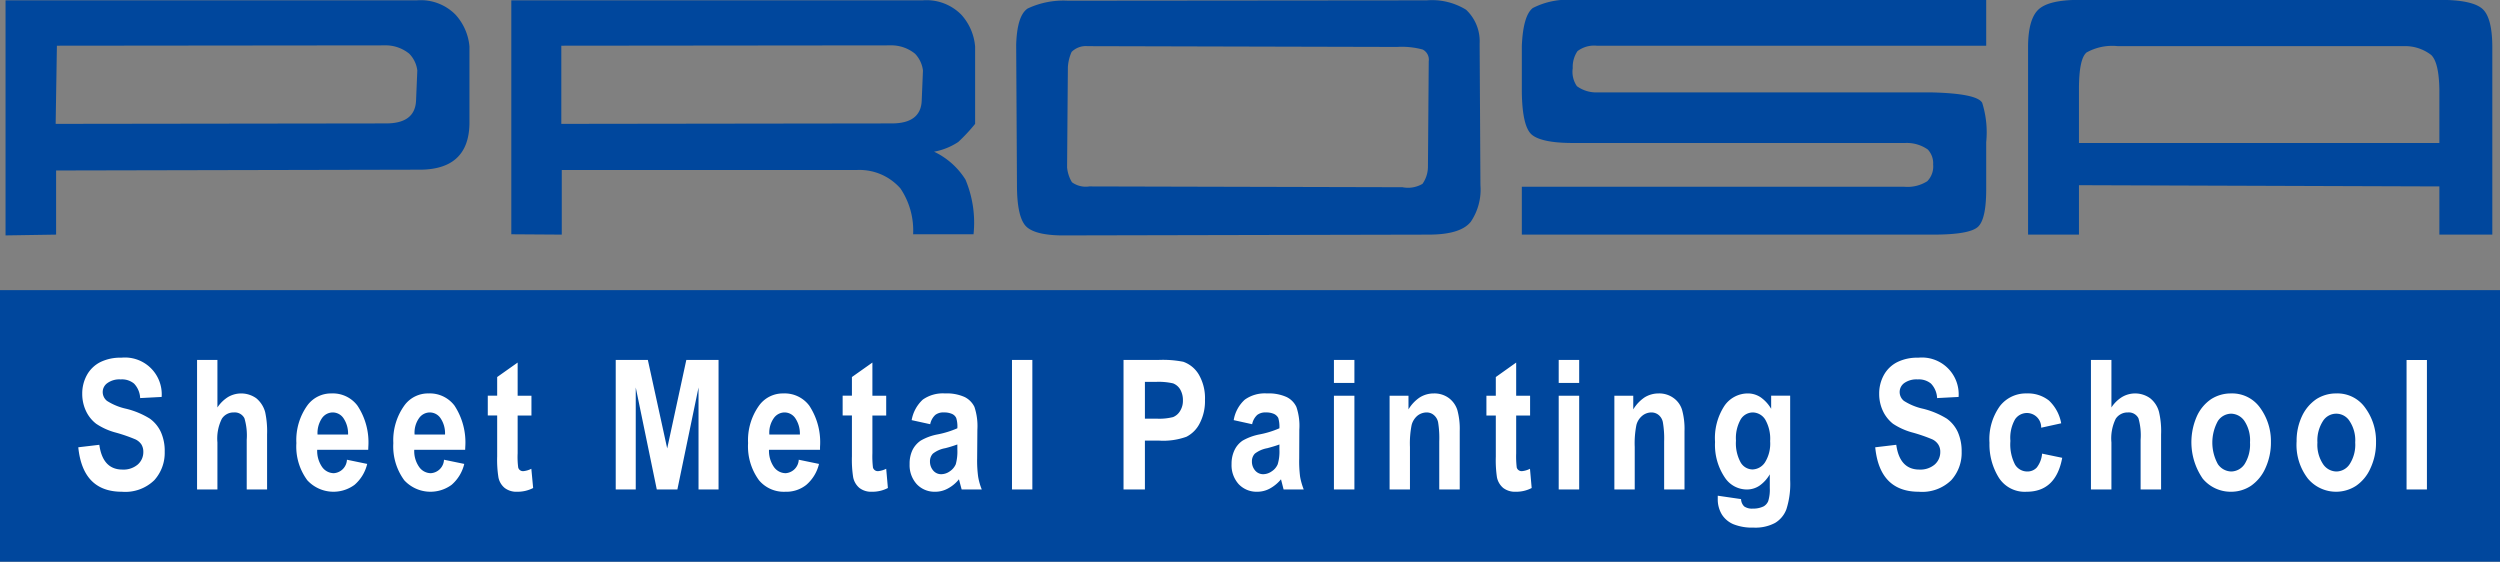
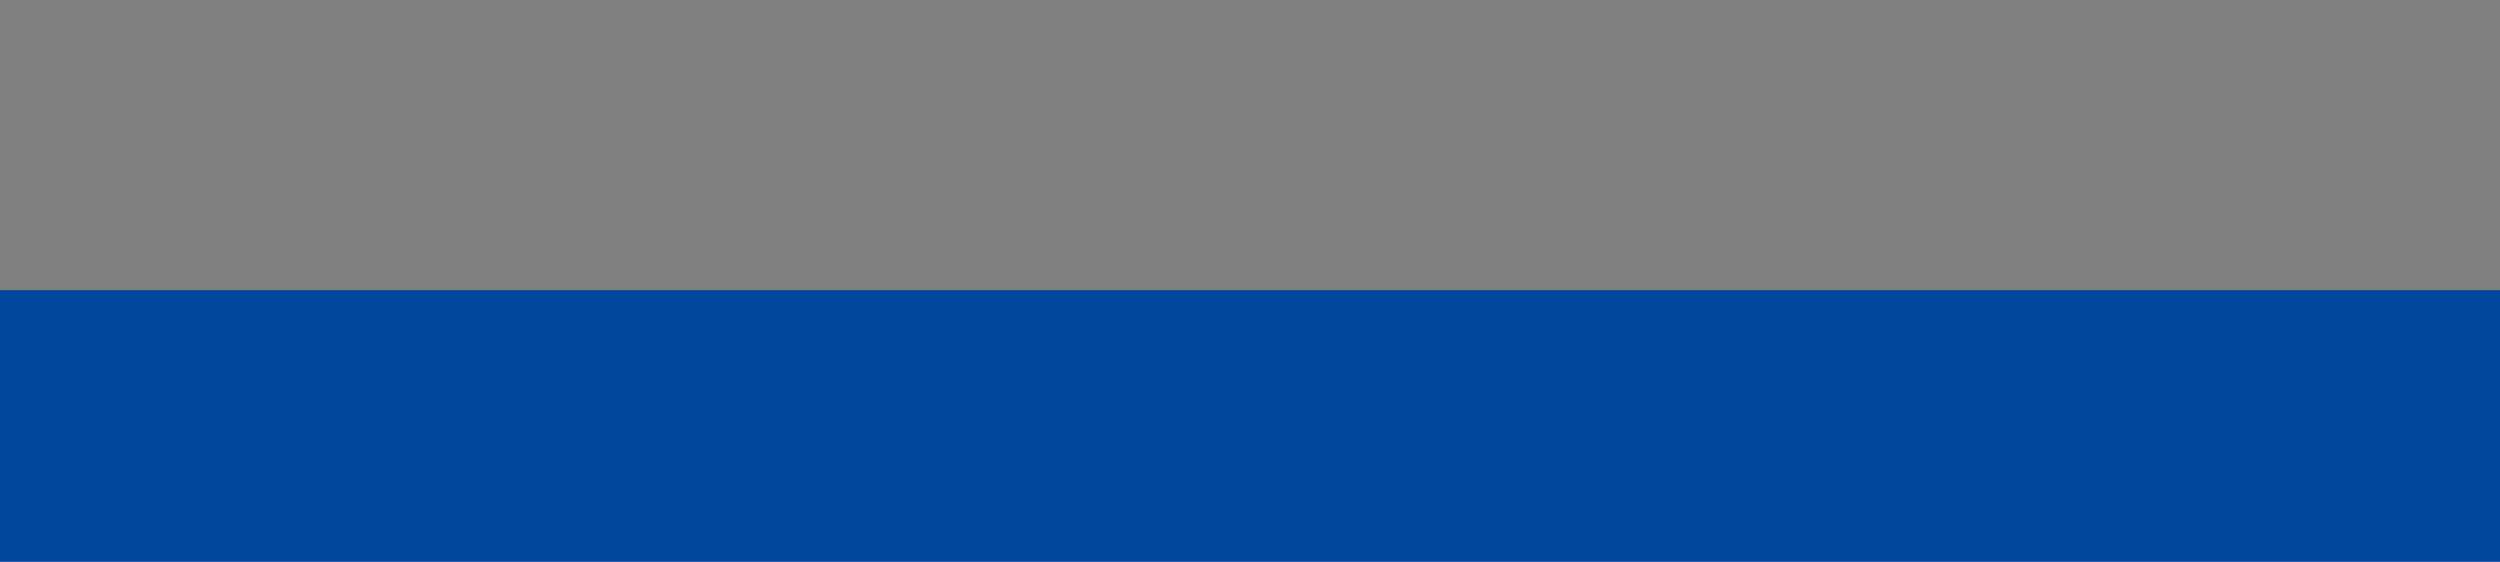
<svg xmlns="http://www.w3.org/2000/svg" id="logo.svg" width="221" height="49.66" viewBox="0 0 221 49.66">
  <rect x="0" y="0" width="221" height="49.66" fill="#808080" stroke="none" />
  <defs>
    <style>
      .cls-1 {
        fill: #00479d;
      }

      .cls-1, .cls-2 {
        fill-rule: evenodd;
      }

      .cls-2 {
        fill: #fff;
      }
    </style>
  </defs>
-   <path id="PROSA" class="cls-1" d="M2111.98,1054.23a3.307,3.307,0,0,1,2.2.74,2.546,2.546,0,0,1,.71,1.48l-0.11,2.64c-0.05,1.36-.93,2.04-2.65,2.04l-29.21.04,0.11-6.91Zm-33.49,16.8,4.47-.07v-5.67l31.96-.07q4.5,0.075,4.58-4.05v-6.84a4.8,4.8,0,0,0-1.22-2.8,4.307,4.307,0,0,0-3.43-1.28h-36.36v20.78Zm78.2-16.8a3.328,3.328,0,0,1,2.2.74,2.594,2.594,0,0,1,.7,1.48l-0.11,2.64c-0.04,1.36-.93,2.04-2.64,2.04l-29.22.04v-6.91Zm-33.49,16.7,4.46,0.03v-5.71h26.05a4.821,4.821,0,0,1,3.89,1.63,6.639,6.639,0,0,1,1.12,4.05h5.34a9.843,9.843,0,0,0-.71-4.83,6.618,6.618,0,0,0-2.78-2.47,5.709,5.709,0,0,0,2.14-.86,15.321,15.321,0,0,0,1.49-1.6v-6.84a4.782,4.782,0,0,0-1.21-2.8,4.321,4.321,0,0,0-3.43-1.28H2123.2v20.68Zm49.53-16.12a1.785,1.785,0,0,1,1.41-.51l27.36,0.07a7.014,7.014,0,0,1,2.27.23,1.009,1.009,0,0,1,.53,1.04l-0.07,9.3a2.644,2.644,0,0,1-.48,1.53,2.506,2.506,0,0,1-1.77.3l-27.69-.07a2.065,2.065,0,0,1-1.53-.37,3.1,3.1,0,0,1-.43-1.32l0.07-8.84A3.858,3.858,0,0,1,2172.73,1054.81Zm-4.83,11.78c0,1.98.3,3.22,0.89,3.72s1.76,0.75,3.5.72l32.01-.07q2.82,0,3.72-1.14a5.067,5.067,0,0,0,.85-3.23l-0.07-12.5a3.831,3.831,0,0,0-1.2-3.01,5.752,5.752,0,0,0-3.48-.83l-31.72.03a7.453,7.453,0,0,0-3.55.69c-0.63.41-.97,1.49-1.02,3.22Zm49.13-16.38a6.741,6.741,0,0,0-3.53.72c-0.57.44-.89,1.55-0.97,3.33v4.13c0.03,2.04.33,3.3,0.91,3.76s1.78,0.71,3.59.71h29.4a3.219,3.219,0,0,1,1.99.58,1.779,1.779,0,0,1,.47,1.32,1.862,1.862,0,0,1-.52,1.48,3.262,3.262,0,0,1-2.02.49h-33.82v4.23h36.36c2.11,0,3.42-.22,3.94-0.67s0.77-1.63.75-3.56v-3.94a8.727,8.727,0,0,0-.35-3.47q-0.42-.825-4.41-0.93h-29.75a2.91,2.91,0,0,1-1.67-.55,2.239,2.239,0,0,1-.37-1.6,2.484,2.484,0,0,1,.42-1.5,2.435,2.435,0,0,1,1.69-.48h34.44v-4.05h-36.55Zm44.75,7.89c0-1.78.22-2.86,0.67-3.24a4.675,4.675,0,0,1,2.77-.56h25.22a3.786,3.786,0,0,1,2.49.79c0.45,0.46.68,1.46,0.71,3.01v4.76h-31.86v-4.76Zm0,12.86v-4.37l31.86,0.11v4.26h4.68V1054.4c0-1.76-.3-2.9-0.89-3.41s-1.82-.78-3.69-0.78h-31.96c-1.82,0-3.02.3-3.61,0.88s-0.89,1.69-.89,3.31v16.56h4.5Z" transform="translate(-2078 -1050.22)" />
  <path id="長方形_41" data-name="長方形 41" class="cls-1" d="M2078,1075.87h221v24H2078v-24Z" transform="translate(-2078 -1050.22)" />
-   <path id="Sheet_Metal_Painting_School" data-name="Sheet Metal Painting School" class="cls-2" d="M2088.77,1093.69a3.676,3.676,0,0,0,2.87-1.02,3.6,3.6,0,0,0,.92-2.51,4.047,4.047,0,0,0-.34-1.75,3.013,3.013,0,0,0-.97-1.18,7.229,7.229,0,0,0-2.07-.87,5.228,5.228,0,0,1-1.72-.7,1,1,0,0,1-.38-0.79,0.961,0.961,0,0,1,.42-0.79,1.812,1.812,0,0,1,1.17-.32,1.671,1.671,0,0,1,1.18.37,1.985,1.985,0,0,1,.54,1.28l1.9-.1a3.251,3.251,0,0,0-3.57-3.47,3.986,3.986,0,0,0-1.85.39,2.792,2.792,0,0,0-1.18,1.13,3.379,3.379,0,0,0-.42,1.68,3.507,3.507,0,0,0,.33,1.51,3.053,3.053,0,0,0,.9,1.13,5.715,5.715,0,0,0,1.77.79,14.482,14.482,0,0,1,1.7.59,1.325,1.325,0,0,1,.53.45,1.244,1.244,0,0,1,.17.66,1.451,1.451,0,0,1-.5,1.12,1.941,1.941,0,0,1-1.35.44c-1.15,0-1.84-.73-2.04-2.19l-1.86.22q0.4,3.93,3.85,3.93h0Zm6.65-11.65v11.45h1.8v-4.16a3.922,3.922,0,0,1,.39-2.09,1.223,1.223,0,0,1,1.07-.56,0.955,0.955,0,0,1,.93.52,5.377,5.377,0,0,1,.2,1.9v4.39h1.8v-4.87a8.049,8.049,0,0,0-.17-1.97,2.4,2.4,0,0,0-.78-1.22,2.3,2.3,0,0,0-2.49-.12,3.094,3.094,0,0,0-.95.93v-4.2h-1.8Zm12.09,10.01a1.286,1.286,0,0,1-1.03-.54,2.508,2.508,0,0,1-.44-1.53h4.51l0.01-.25a5.866,5.866,0,0,0-.96-3.65,2.715,2.715,0,0,0-2.29-1.08,2.588,2.588,0,0,0-2.14,1.06,5.254,5.254,0,0,0-.97,3.33,5,5,0,0,0,.97,3.29,3.144,3.144,0,0,0,4.17.4,3.5,3.5,0,0,0,1.12-1.85l-1.79-.37a1.249,1.249,0,0,1-1.16,1.19h0Zm-1.44-3.42a2.347,2.347,0,0,1,.39-1.44,1.17,1.17,0,0,1,.96-0.51,1.149,1.149,0,0,1,.93.49,2.438,2.438,0,0,1,.42,1.46h-2.7Zm10.02,3.42a1.272,1.272,0,0,1-1.03-.54,2.444,2.444,0,0,1-.44-1.53h4.5l0.01-.25a5.934,5.934,0,0,0-.95-3.65,2.728,2.728,0,0,0-2.29-1.08,2.576,2.576,0,0,0-2.14,1.06,5.257,5.257,0,0,0-.98,3.33,5.06,5.06,0,0,0,.97,3.29,3.157,3.157,0,0,0,4.18.4,3.5,3.5,0,0,0,1.12-1.85l-1.79-.37a1.249,1.249,0,0,1-1.16,1.19h0Zm-1.44-3.42a2.222,2.222,0,0,1,.39-1.44,1.17,1.17,0,0,1,.96-0.51,1.149,1.149,0,0,1,.93.49,2.373,2.373,0,0,1,.41,1.46h-2.69Zm9.11-3.43v-2.93l-1.81,1.28v1.65h-0.83v1.75h0.83v3.62a9.957,9.957,0,0,0,.11,1.84,1.6,1.6,0,0,0,.56.95,1.7,1.7,0,0,0,1.1.33,2.992,2.992,0,0,0,1.41-.33l-0.16-1.7a1.942,1.942,0,0,1-.71.21,0.435,0.435,0,0,1-.45-0.32,7.118,7.118,0,0,1-.05-1.26v-3.34h1.22v-1.75h-1.22Zm10.44,8.29v-9.02l1.86,9.02h1.82l1.87-9.02v9.02h1.77v-11.45h-2.85l-1.69,7.82-1.71-7.82h-2.84v11.45h1.77Zm13.25-1.44a1.286,1.286,0,0,1-1.03-.54,2.508,2.508,0,0,1-.44-1.53h4.51v-0.25a5.869,5.869,0,0,0-.95-3.65,2.715,2.715,0,0,0-2.29-1.08,2.588,2.588,0,0,0-2.14,1.06,5.257,5.257,0,0,0-.98,3.33,5.06,5.06,0,0,0,.97,3.29,2.86,2.86,0,0,0,2.34,1.01,2.816,2.816,0,0,0,1.84-.61,3.5,3.5,0,0,0,1.12-1.85l-1.79-.37a1.249,1.249,0,0,1-1.16,1.19h0Zm-1.44-3.42a2.222,2.222,0,0,1,.39-1.44,1.17,1.17,0,0,1,.96-0.51,1.149,1.149,0,0,1,.93.49,2.438,2.438,0,0,1,.42,1.46h-2.7Zm9.11-3.43v-2.93l-1.81,1.28v1.65h-0.82v1.75h0.82v3.62a9.957,9.957,0,0,0,.11,1.84,1.655,1.655,0,0,0,.56.95,1.7,1.7,0,0,0,1.1.33,2.964,2.964,0,0,0,1.41-.33l-0.15-1.7a2.033,2.033,0,0,1-.72.21,0.442,0.442,0,0,1-.45-0.32,8.414,8.414,0,0,1-.05-1.26v-3.34h1.22v-1.75h-1.22Zm5.56,1.7a1.148,1.148,0,0,1,.76-0.22,1.68,1.68,0,0,1,.74.14,0.74,0.74,0,0,1,.35.35,2.522,2.522,0,0,1,.1.91,8.257,8.257,0,0,1-1.74.54,4.7,4.7,0,0,0-1.5.55,2.209,2.209,0,0,0-.73.84,2.786,2.786,0,0,0-.25,1.23,2.5,2.5,0,0,0,.63,1.78,2.148,2.148,0,0,0,1.62.67,2.3,2.3,0,0,0,1.12-.28,3.142,3.142,0,0,0,.99-0.82l0.24,0.9h1.78a5.317,5.317,0,0,1-.32-1.12,10.463,10.463,0,0,1-.09-1.61l0.02-2.56a5.375,5.375,0,0,0-.26-2.01,1.9,1.9,0,0,0-.86-0.87,3.825,3.825,0,0,0-1.74-.32,3.062,3.062,0,0,0-1.97.55,3.232,3.232,0,0,0-.98,1.81l1.64,0.36A1.5,1.5,0,0,1,2160.68,1086.9Zm1.95,3.05a4.241,4.241,0,0,1-.14,1.31,1.448,1.448,0,0,1-.52.62,1.339,1.339,0,0,1-.76.26,0.913,0.913,0,0,1-.71-0.32,1.2,1.2,0,0,1-.29-0.81,0.968,0.968,0,0,1,.26-0.69,2.478,2.478,0,0,1,1.09-.48,10.56,10.56,0,0,0,1.07-.33v0.44Zm6.63,3.54v-11.45h-1.8v11.45h1.8Zm9.95,0v-4.32h1.25a6.034,6.034,0,0,0,2.42-.34,2.665,2.665,0,0,0,1.17-1.18,4.237,4.237,0,0,0,.47-2.08,4.137,4.137,0,0,0-.54-2.23,2.6,2.6,0,0,0-1.38-1.14,9.371,9.371,0,0,0-2.23-.16h-3.05v11.45h1.89Zm0.93-9.51a5.708,5.708,0,0,1,1.56.13,1.275,1.275,0,0,1,.62.52,1.864,1.864,0,0,1,.25.97,1.7,1.7,0,0,1-.25.95,1.286,1.286,0,0,1-.62.54,4.949,4.949,0,0,1-1.44.14h-1.05v-3.25h0.93Zm9,2.92a1.166,1.166,0,0,1,.76-0.22,1.65,1.65,0,0,1,.74.14,0.814,0.814,0,0,1,.36.35,2.781,2.781,0,0,1,.1.91,8.2,8.2,0,0,1-1.75.54,4.9,4.9,0,0,0-1.5.55,2.1,2.1,0,0,0-.72.84,2.786,2.786,0,0,0-.26,1.23,2.5,2.5,0,0,0,.63,1.78,2.17,2.17,0,0,0,1.63.67,2.326,2.326,0,0,0,1.12-.28,3.379,3.379,0,0,0,.99-0.82l0.23,0.9h1.78a5.991,5.991,0,0,1-.32-1.12,10.758,10.758,0,0,1-.08-1.61l0.01-2.56a5.172,5.172,0,0,0-.26-2.01,1.856,1.856,0,0,0-.86-0.87,3.825,3.825,0,0,0-1.74-.32,3.031,3.031,0,0,0-1.96.55,3.117,3.117,0,0,0-.98,1.81l1.63,0.36A1.5,1.5,0,0,1,2189.14,1086.9Zm1.96,3.05a3.877,3.877,0,0,1-.15,1.31,1.381,1.381,0,0,1-.52.62,1.339,1.339,0,0,1-.76.26,0.928,0.928,0,0,1-.71-0.32,1.2,1.2,0,0,1-.29-0.81,0.968,0.968,0,0,1,.26-0.69,2.533,2.533,0,0,1,1.1-.48c0.48-.13.84-0.24,1.07-0.33v0.44Zm6.63-5.88v-2.03h-1.81v2.03h1.81Zm0,9.42v-8.29h-1.81v8.29h1.81Zm9.31-5.16a6.326,6.326,0,0,0-.21-1.86,2.117,2.117,0,0,0-.75-1.06,2.149,2.149,0,0,0-1.33-.41,2.322,2.322,0,0,0-1.24.35,3.307,3.307,0,0,0-1,1.06v-1.21h-1.67v8.29h1.8v-3.76a8.331,8.331,0,0,1,.15-1.95,1.616,1.616,0,0,1,.51-0.81,1.324,1.324,0,0,1,.82-0.29,0.959,0.959,0,0,1,.63.23,1.113,1.113,0,0,1,.38.65,8.671,8.671,0,0,1,.1,1.69v4.24h1.81v-5.16Zm4.99-3.13v-2.93l-1.8,1.28v1.65h-0.83v1.75h0.83v3.62a10.268,10.268,0,0,0,.1,1.84,1.655,1.655,0,0,0,.56.95,1.716,1.716,0,0,0,1.1.33,2.936,2.936,0,0,0,1.41-.33l-0.15-1.7a1.929,1.929,0,0,1-.72.21,0.45,0.45,0,0,1-.45-0.32,8.414,8.414,0,0,1-.05-1.26v-3.34h1.23v-1.75h-1.23Zm5.57-1.13v-2.03h-1.81v2.03h1.81Zm0,9.42v-8.29h-1.81v8.29h1.81Zm9.31-5.16a6.326,6.326,0,0,0-.21-1.86,2,2,0,0,0-.75-1.06,2.149,2.149,0,0,0-1.33-.41,2.347,2.347,0,0,0-1.24.35,3.418,3.418,0,0,0-1,1.06v-1.21h-1.67v8.29h1.8v-3.76a8.331,8.331,0,0,1,.15-1.95,1.567,1.567,0,0,1,.52-0.81,1.283,1.283,0,0,1,.82-0.29,1,1,0,0,1,.63.23,1.1,1.1,0,0,1,.37.65,8.41,8.41,0,0,1,.11,1.69v4.24h1.8v-5.16Zm2.94,5.98a2.588,2.588,0,0,0,.35,1.37,2.23,2.23,0,0,0,1.03.88,4.443,4.443,0,0,0,1.79.3,3.683,3.683,0,0,0,1.89-.41,2.36,2.36,0,0,0,1.01-1.22,7.349,7.349,0,0,0,.33-2.59v-7.44h-1.68v1.16a3.2,3.2,0,0,0-.93-1.02,2.039,2.039,0,0,0-1.15-.34,2.509,2.509,0,0,0-2.04,1.08,5.208,5.208,0,0,0-.84,3.21,5.154,5.154,0,0,0,.89,3.18,2.323,2.323,0,0,0,1.91,1.02,1.989,1.989,0,0,0,1.12-.33,3.138,3.138,0,0,0,.92-1.01v1.21a3.411,3.411,0,0,1-.14,1.16,0.963,0.963,0,0,1-.4.46,2.072,2.072,0,0,1-.96.2,1.2,1.2,0,0,1-.76-0.19,0.941,0.941,0,0,1-.28-0.65l-2.06-.3v0.27Zm2.03-7.02a1.266,1.266,0,0,1,1.07-.61,1.322,1.322,0,0,1,1.09.62,3.4,3.4,0,0,1,.44,1.92,3.119,3.119,0,0,1-.46,1.88,1.368,1.368,0,0,1-1.11.62,1.24,1.24,0,0,1-1.03-.61,3.513,3.513,0,0,1-.42-1.94A3.353,3.353,0,0,1,2231.88,1087.29Zm15.74,6.4a3.676,3.676,0,0,0,2.87-1.02,3.6,3.6,0,0,0,.92-2.51,4.2,4.2,0,0,0-.34-1.75,3.013,3.013,0,0,0-.97-1.18,7.36,7.36,0,0,0-2.07-.87,5.228,5.228,0,0,1-1.72-.7,1,1,0,0,1-.38-0.79,0.977,0.977,0,0,1,.41-0.79,1.862,1.862,0,0,1,1.18-.32,1.687,1.687,0,0,1,1.18.37,1.985,1.985,0,0,1,.54,1.28l1.9-.1a3.251,3.251,0,0,0-3.57-3.47,3.986,3.986,0,0,0-1.85.39,2.792,2.792,0,0,0-1.18,1.13,3.379,3.379,0,0,0-.42,1.68,3.507,3.507,0,0,0,.33,1.51,3.133,3.133,0,0,0,.89,1.13,5.907,5.907,0,0,0,1.78.79,14.482,14.482,0,0,1,1.7.59,1.292,1.292,0,0,1,.52.45,1.163,1.163,0,0,1,.18.66,1.451,1.451,0,0,1-.5,1.12,1.958,1.958,0,0,1-1.35.44c-1.15,0-1.84-.73-2.04-2.19l-1.86.22c0.26,2.62,1.55,3.93,3.85,3.93h0Zm11.51-8.06a2.975,2.975,0,0,0-1.96-.63,2.9,2.9,0,0,0-2.38,1.12,5,5,0,0,0-.92,3.25,5.553,5.553,0,0,0,.81,3.05,2.707,2.707,0,0,0,2.47,1.27q2.595,0,3.15-3l-1.78-.37a2.3,2.3,0,0,1-.47,1.23,1.116,1.116,0,0,1-.84.35,1.255,1.255,0,0,1-1.08-.61,3.885,3.885,0,0,1-.41-2.09,3.3,3.3,0,0,1,.41-1.91,1.262,1.262,0,0,1,2.31.74l1.77-.39A3.647,3.647,0,0,0,2259.13,1085.63Zm3.71-3.59v11.45h1.81v-4.16a3.941,3.941,0,0,1,.38-2.09,1.252,1.252,0,0,1,1.08-.56,0.955,0.955,0,0,1,.93.52,5.469,5.469,0,0,1,.19,1.9v4.39h1.81v-4.87a7.461,7.461,0,0,0-.18-1.97,2.276,2.276,0,0,0-.78-1.22,2.278,2.278,0,0,0-2.48-.12,2.989,2.989,0,0,0-.95.93v-4.2h-1.81Zm9.88,10.49a3.206,3.206,0,0,0,2.52,1.16,3.168,3.168,0,0,0,1.74-.52,3.726,3.726,0,0,0,1.28-1.56,5.429,5.429,0,0,0,.49-2.31,5.012,5.012,0,0,0-.94-3.01,3.028,3.028,0,0,0-2.58-1.29,3.227,3.227,0,0,0-1.76.5,3.624,3.624,0,0,0-1.26,1.5A5.683,5.683,0,0,0,2272.72,1092.53Zm1.34-5.09a1.426,1.426,0,0,1,1.17-.65,1.456,1.456,0,0,1,1.18.65,3.066,3.066,0,0,1,.49,1.89,3.238,3.238,0,0,1-.48,1.92,1.453,1.453,0,0,1-1.17.65,1.473,1.473,0,0,1-1.19-.65A3.948,3.948,0,0,1,2274.06,1087.44Zm7.96,5.09a3.247,3.247,0,0,0,4.25.64,3.654,3.654,0,0,0,1.28-1.56,5.284,5.284,0,0,0,.49-2.31,4.946,4.946,0,0,0-.94-3.01,3,3,0,0,0-2.57-1.29,3.227,3.227,0,0,0-1.76.5,3.719,3.719,0,0,0-1.27,1.5,5.1,5.1,0,0,0-.48,2.23A4.876,4.876,0,0,0,2282.02,1092.53Zm1.33-5.09a1.387,1.387,0,0,1,2.35,0,3.064,3.064,0,0,1,.5,1.89,3.165,3.165,0,0,1-.49,1.92,1.422,1.422,0,0,1-1.16.65,1.446,1.446,0,0,1-1.19-.65,3.089,3.089,0,0,1-.5-1.91A3.168,3.168,0,0,1,2283.35,1087.44Zm9.19,6.05v-11.45h-1.8v11.45h1.8Z" transform="translate(-2078 -1050.22)" />
</svg>